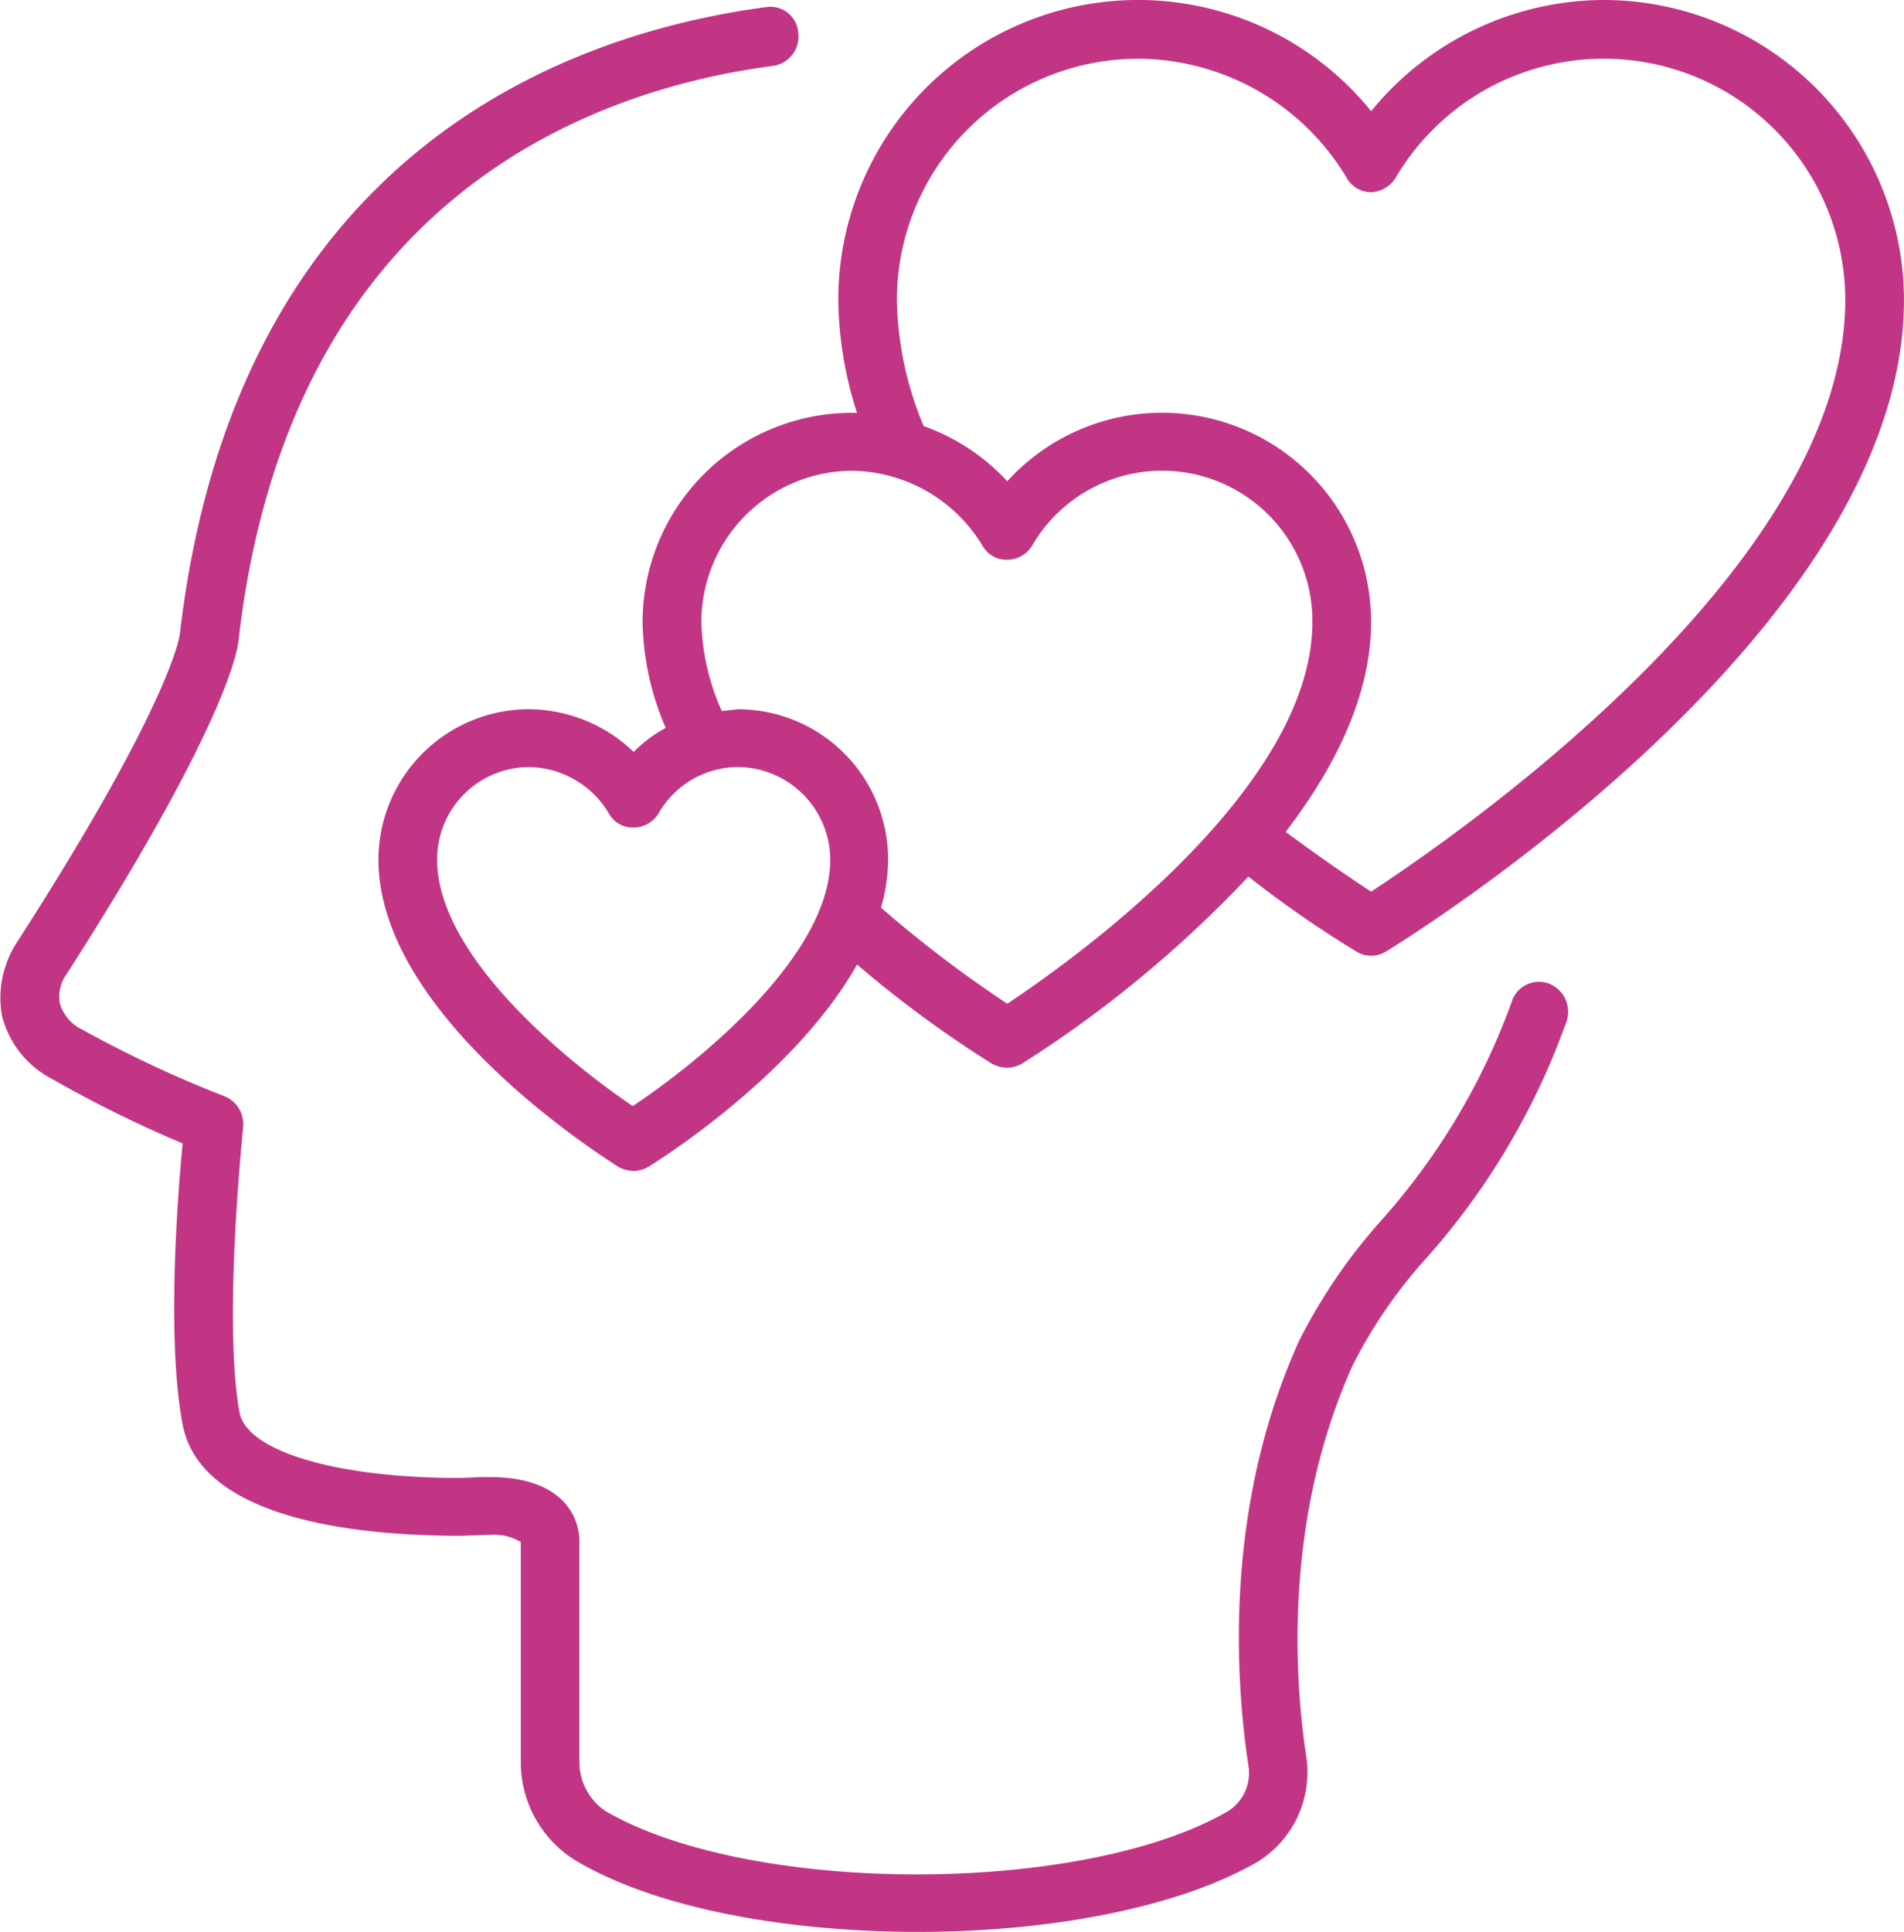
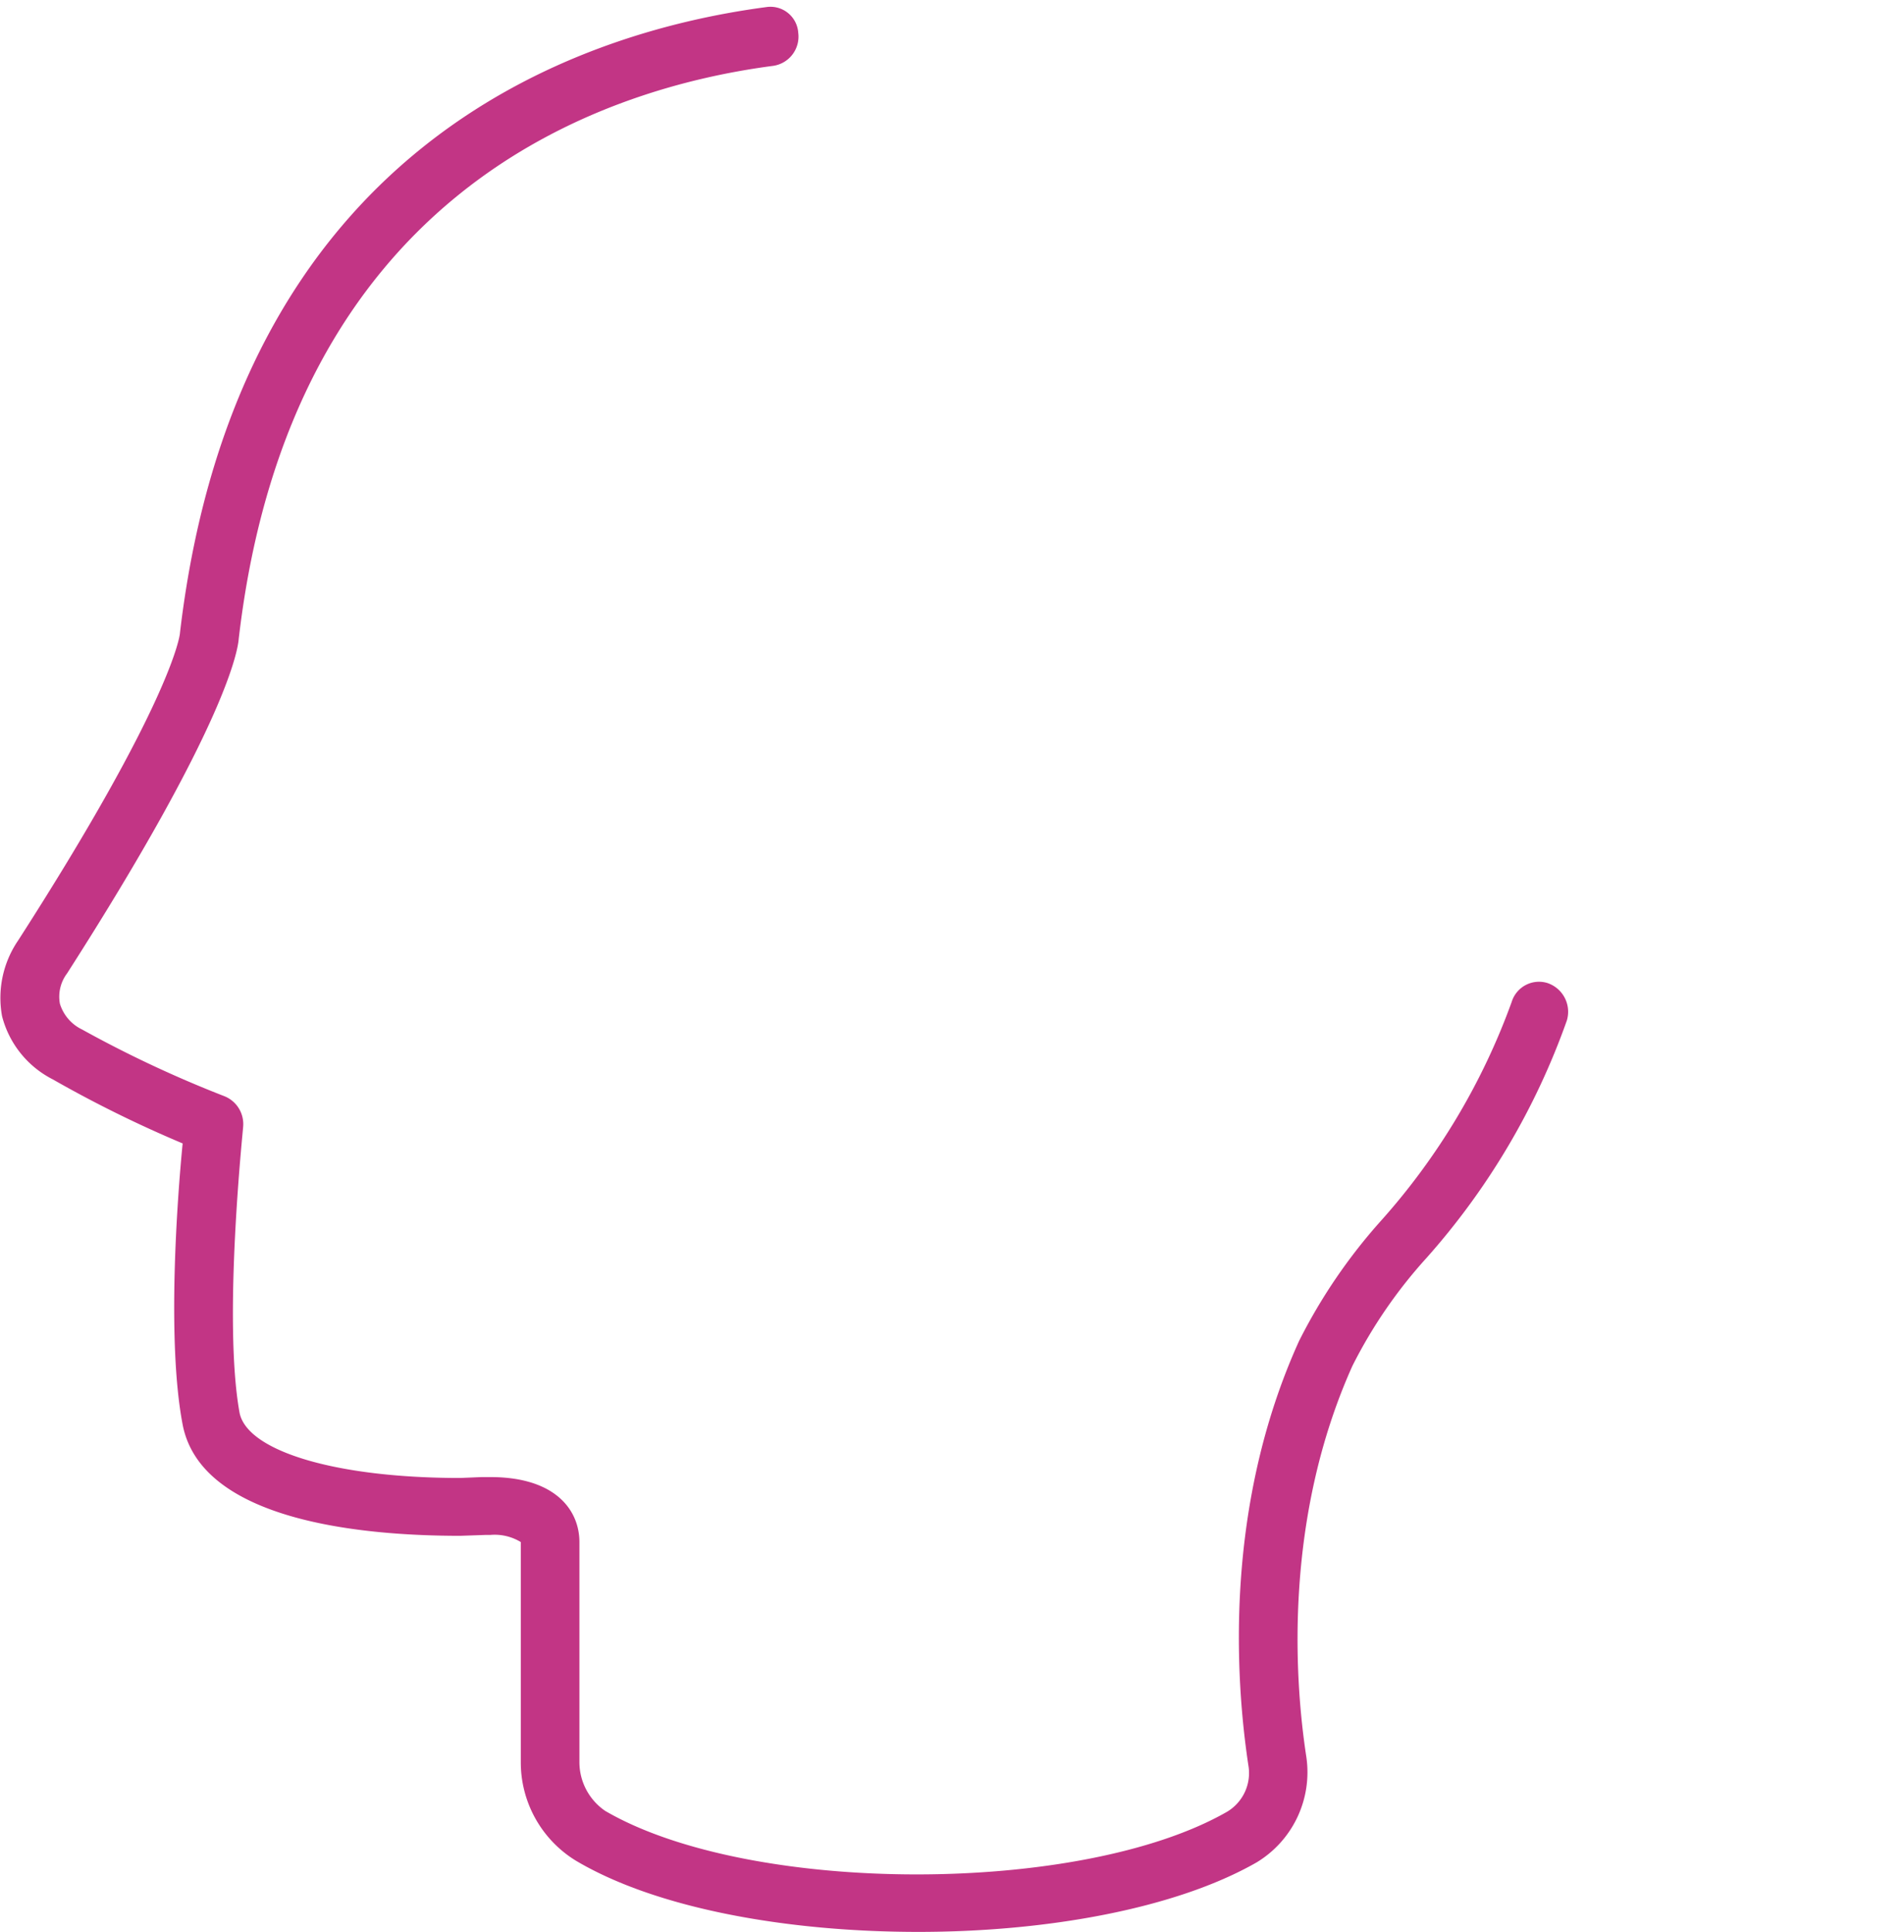
<svg xmlns="http://www.w3.org/2000/svg" width="92.496" height="93.82" viewBox="0 0 92.496 93.82">
  <g id="Group_15761" data-name="Group 15761" transform="translate(-0.297 -36.137)">
    <g id="Group_15762" data-name="Group 15762" transform="translate(-0.227 -0.227)">
      <path id="Path_11510" data-name="Path 11510" d="M75.209,48.262a1.389,1.389,0,0,0-1.772.908A32.526,32.526,0,0,1,67.085,59.8a26.776,26.776,0,0,0-3.976,5.834C59.479,73.63,60,81.97,60.646,86.248A2.187,2.187,0,0,1,59.608,88.5c-7.087,4.062-23.163,4.062-30.207-.043a2.872,2.872,0,0,1-1.253-2.377V75.4c0-1.513-1.124-3.155-4.322-3.155h-.432l-1.037.043c-6.05,0-10.328-1.3-10.717-3.155-.821-4.494.173-13.786.173-13.915a1.457,1.457,0,0,0-.908-1.469A56.694,56.694,0,0,1,3.99,50.509a2.054,2.054,0,0,1-1.08-1.253,1.877,1.877,0,0,1,.346-1.469c7.779-12.143,8.3-15.73,8.341-16.249C14.1,9.974,28.969,4.831,37.569,3.707a1.435,1.435,0,0,0,1.21-1.6A1.353,1.353,0,0,0,37.223.855C27.759,2.108,11.51,7.77,8.744,31.235c0,.173-.475,3.457-7.865,14.952A4.941,4.941,0,0,0,.1,49.861,4.779,4.779,0,0,0,2.564,52.93a58.612,58.612,0,0,0,6.309,3.111c-.259,2.636-.778,9.594,0,13.656.908,4.71,8.816,5.4,13.483,5.4l1.253-.043h.216A2.44,2.44,0,0,1,25.3,75.4V86.076a5.6,5.6,0,0,0,2.679,4.8c3.933,2.334,10.285,3.457,16.638,3.457,6.223,0,12.489-1.124,16.422-3.371a5.116,5.116,0,0,0,2.42-5.143C62.85,81.84,62.417,74.148,65.7,66.845a23.511,23.511,0,0,1,3.587-5.229,34.821,34.821,0,0,0,6.828-11.538,1.471,1.471,0,0,0-.908-1.815" transform="translate(0.524 35.854)" fill="#c23585" />
-       <path id="Path_11511" data-name="Path 11511" d="M59.976.829a14.628,14.628,0,0,0-11.322,5.4,14.565,14.565,0,0,0-25.886,9.162,18.481,18.481,0,0,0,.908,5.488h-.259A10.171,10.171,0,0,0,13.26,31.036a13.439,13.439,0,0,0,1.124,5.143,6.664,6.664,0,0,0-1.556,1.167,7.416,7.416,0,0,0-5.1-2.074,7.322,7.322,0,0,0-7.3,7.3c0,7.692,11.193,14.607,11.625,14.909a1.617,1.617,0,0,0,.778.216,1.457,1.457,0,0,0,.735-.216c.346-.216,7.087-4.408,10.112-9.81a55.061,55.061,0,0,0,6.525,4.8,1.617,1.617,0,0,0,.778.216,1.593,1.593,0,0,0,.735-.216A57.083,57.083,0,0,0,42.689,43.4a53.783,53.783,0,0,0,5.229,3.63,1.357,1.357,0,0,0,1.469,0c.994-.605,25.151-15.514,25.151-31.634A14.6,14.6,0,0,0,59.976.829M12.785,54.546c-3.2-2.161-9.507-7.3-9.507-11.971a4.482,4.482,0,0,1,4.451-4.494,4.591,4.591,0,0,1,3.889,2.247,1.33,1.33,0,0,0,1.21.691,1.432,1.432,0,0,0,1.21-.691,4.467,4.467,0,0,1,3.846-2.247,4.519,4.519,0,0,1,4.494,4.494c0,4.667-6.353,9.81-9.594,11.971m18.194-4.97a59.044,59.044,0,0,1-6.137-4.667,8.471,8.471,0,0,0,.346-2.334,7.294,7.294,0,0,0-7.3-7.3l-.778.086a11.221,11.221,0,0,1-.994-4.322,7.359,7.359,0,0,1,7.3-7.347,7.514,7.514,0,0,1,6.353,3.63,1.33,1.33,0,0,0,1.21.691,1.432,1.432,0,0,0,1.21-.691A7.3,7.3,0,0,1,45.8,31.036c0,8.168-11.755,16.508-14.823,18.539m17.675-5.445c-.864-.562-2.334-1.556-4.149-2.9,2.377-3.111,4.149-6.612,4.149-10.2a10.157,10.157,0,0,0-17.675-6.828,10.123,10.123,0,0,0-4.062-2.679,16.466,16.466,0,0,1-1.3-6.137A11.721,11.721,0,0,1,37.331,3.681,11.861,11.861,0,0,1,47.443,9.429a1.367,1.367,0,0,0,1.21.735,1.477,1.477,0,0,0,1.21-.735,11.732,11.732,0,0,1,21.824,5.964c0,13.051-19.015,26.1-23.034,28.738" transform="translate(18.48 35.535)" fill="#c23585" />
    </g>
  </g>
</svg>